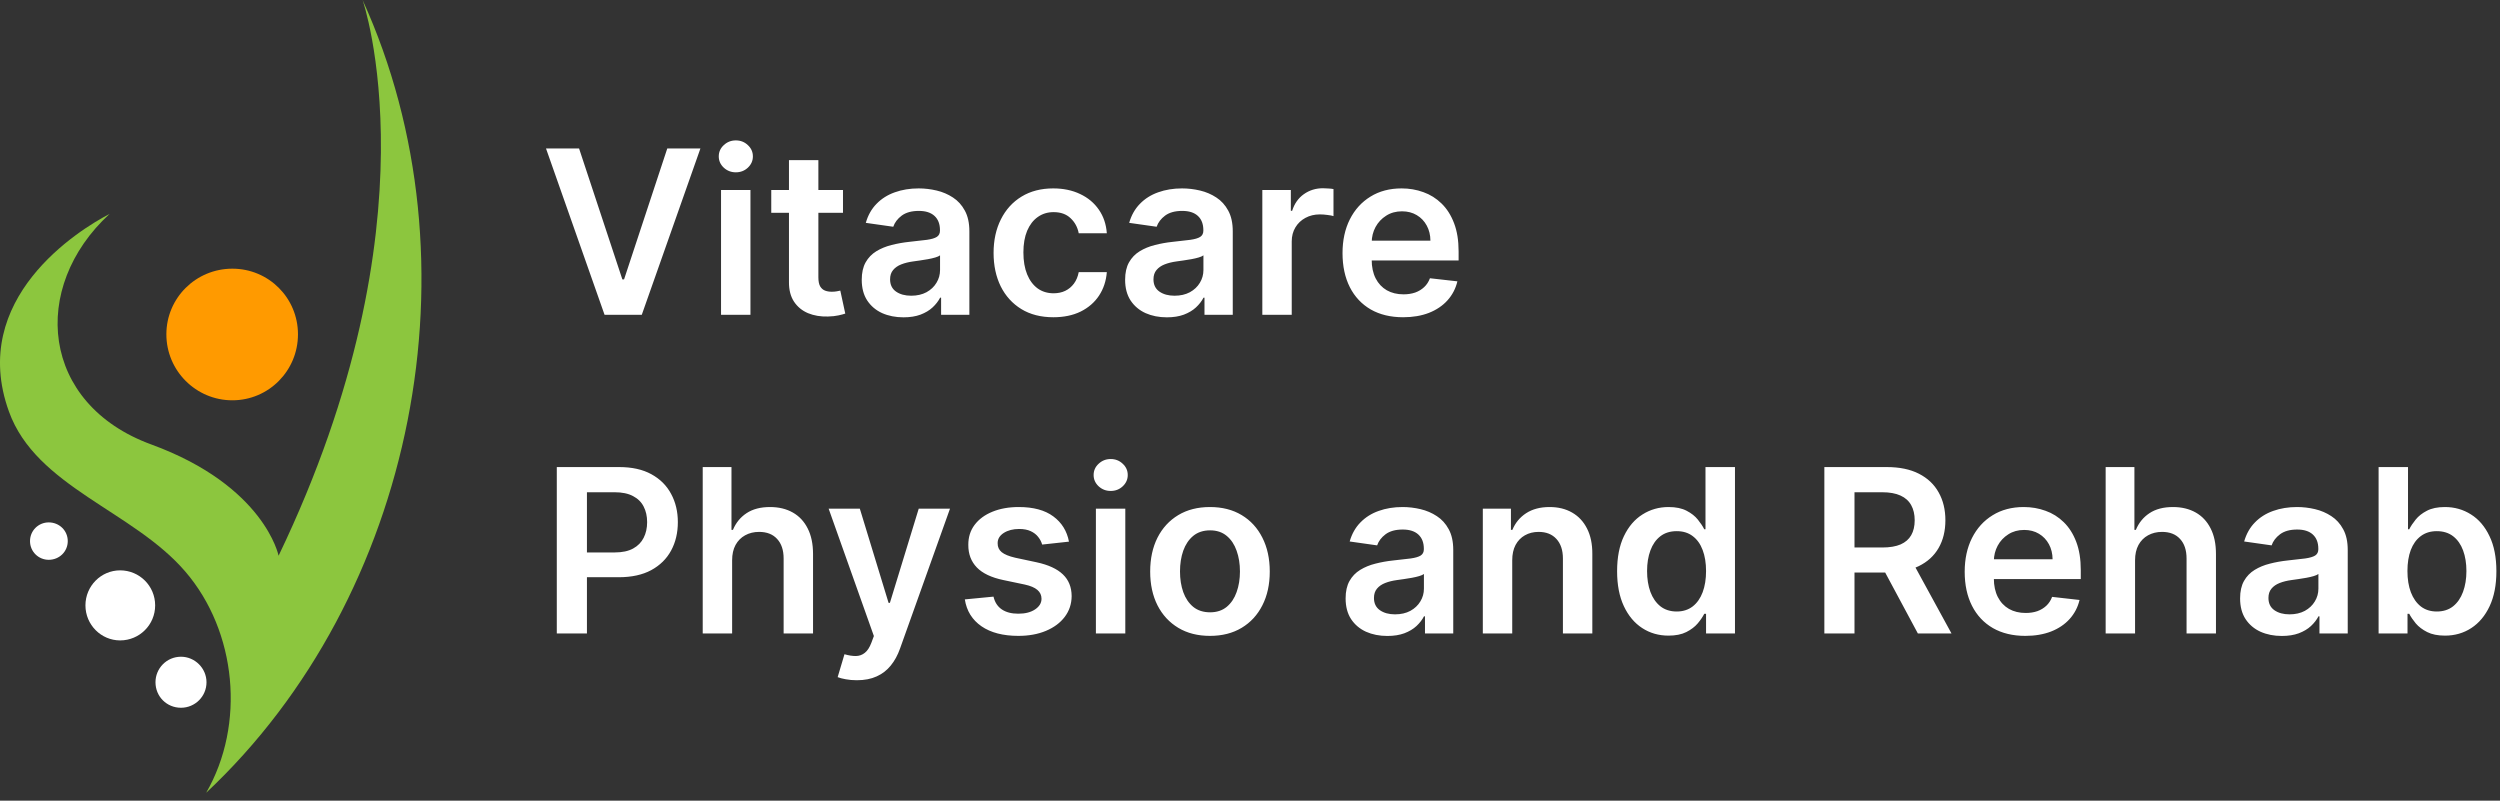
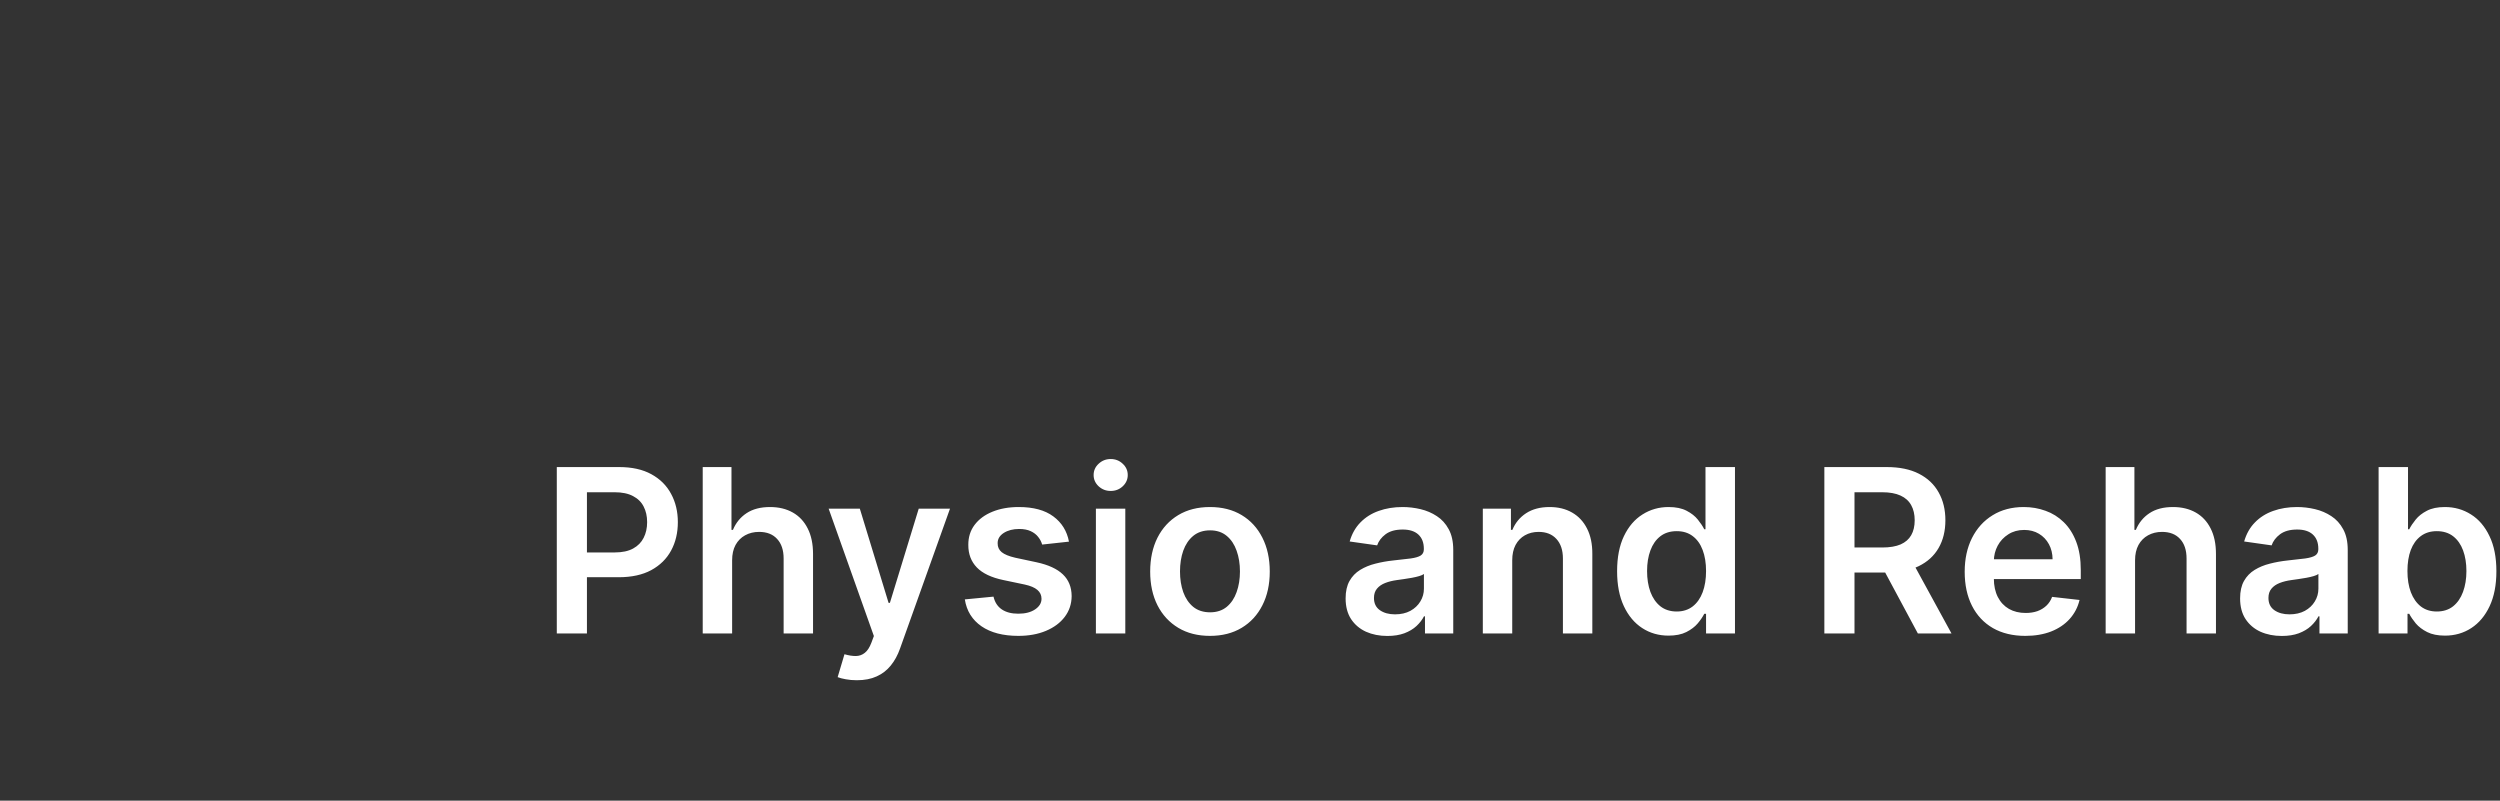
<svg xmlns="http://www.w3.org/2000/svg" width="306" height="98" viewBox="0 0 306 98" fill="none">
  <rect x="0" y="0" width="306" height="98" fill="#333333" stroke="none" />
  <g clip-path="url(#clip0_52_4)">
-     <path d="M36.472 40.921C36.472 45.375 32.892 48.997 28.439 48.997C23.985 48.997 20.364 45.375 20.364 40.921C20.364 36.467 23.985 32.886 28.439 32.886C32.892 32.886 36.472 36.467 36.472 40.921Z" fill="#FF9A00" />
    <path d="M13.413 26.184C9.626 28.141 -3.902 36.55 1.093 50.37C4.423 59.612 16.327 62.526 22.695 69.977C28.98 77.304 30.062 88.668 25.234 97.036C50.873 72.975 58.948 32.012 44.38 0C44.38 0 53.787 27.017 34.099 68.021C34.099 68.021 32.393 59.487 18.533 54.408C4.964 49.455 3.632 35.176 13.413 26.184Z" fill="#8CC63E" />
-     <path d="M18.991 74.099C18.991 76.471 17.076 78.386 14.704 78.386C12.373 78.386 10.458 76.471 10.458 74.099C10.458 71.726 12.373 69.811 14.704 69.811C17.076 69.811 18.991 71.726 18.991 74.099Z" fill="white" />
    <path d="M25.276 83.507C25.276 85.255 23.86 86.629 22.154 86.629C20.406 86.629 19.032 85.255 19.032 83.507C19.032 81.8 20.406 80.384 22.154 80.384C23.86 80.384 25.276 81.8 25.276 83.507Z" fill="white" />
-     <path d="M8.294 66.231C8.294 67.521 7.253 68.52 5.963 68.52C4.714 68.52 3.674 67.521 3.674 66.231C3.674 64.94 4.714 63.941 5.963 63.941C7.253 63.941 8.294 64.94 8.294 66.231Z" fill="white" />
  </g>
-   <path d="M70.877 18.169L76.177 34.197H76.385L81.675 18.169H85.732L78.553 38.533H73.999L66.83 18.169H70.877ZM88.255 38.533V23.26H91.855V38.533H88.255ZM90.065 21.092C89.495 21.092 89.004 20.903 88.593 20.526C88.182 20.141 87.977 19.68 87.977 19.143C87.977 18.6 88.182 18.139 88.593 17.761C89.004 17.377 89.495 17.185 90.065 17.185C90.641 17.185 91.132 17.377 91.536 17.761C91.947 18.139 92.153 18.6 92.153 19.143C92.153 19.68 91.947 20.141 91.536 20.526C91.132 20.903 90.641 21.092 90.065 21.092ZM103.182 23.26V26.044H94.402V23.26H103.182ZM96.57 19.601H100.169V33.939C100.169 34.423 100.242 34.794 100.388 35.053C100.541 35.304 100.74 35.477 100.985 35.57C101.23 35.662 101.502 35.709 101.8 35.709C102.026 35.709 102.231 35.692 102.417 35.659C102.609 35.626 102.755 35.596 102.854 35.57L103.461 38.383C103.268 38.45 102.993 38.523 102.635 38.602C102.284 38.682 101.853 38.728 101.343 38.742C100.441 38.768 99.629 38.632 98.907 38.334C98.184 38.029 97.611 37.558 97.186 36.922C96.769 36.285 96.563 35.49 96.57 34.535V19.601ZM110.587 38.841C109.62 38.841 108.748 38.669 107.972 38.324C107.203 37.972 106.594 37.456 106.143 36.773C105.699 36.09 105.477 35.248 105.477 34.247C105.477 33.385 105.636 32.673 105.954 32.109C106.272 31.546 106.706 31.095 107.256 30.757C107.807 30.419 108.426 30.164 109.116 29.991C109.812 29.812 110.531 29.683 111.274 29.604C112.168 29.511 112.894 29.428 113.451 29.355C114.008 29.276 114.412 29.156 114.664 28.997C114.923 28.831 115.052 28.576 115.052 28.232V28.172C115.052 27.423 114.83 26.843 114.386 26.432C113.942 26.021 113.302 25.815 112.467 25.815C111.585 25.815 110.886 26.008 110.369 26.392C109.858 26.776 109.514 27.231 109.335 27.754L105.974 27.277C106.239 26.349 106.676 25.573 107.286 24.95C107.896 24.32 108.642 23.85 109.524 23.538C110.405 23.22 111.38 23.061 112.447 23.061C113.183 23.061 113.915 23.147 114.644 23.32C115.373 23.492 116.04 23.777 116.643 24.175C117.246 24.566 117.73 25.099 118.095 25.776C118.466 26.452 118.651 27.297 118.651 28.311V38.533H115.191V36.435H115.072C114.853 36.859 114.545 37.257 114.147 37.628C113.756 37.992 113.262 38.287 112.666 38.513C112.076 38.731 111.383 38.841 110.587 38.841ZM111.522 36.196C112.245 36.196 112.871 36.053 113.401 35.769C113.932 35.477 114.339 35.092 114.624 34.615C114.916 34.138 115.062 33.617 115.062 33.054V31.254C114.949 31.347 114.757 31.433 114.485 31.513C114.22 31.592 113.922 31.662 113.59 31.722C113.259 31.781 112.931 31.834 112.606 31.881C112.281 31.927 111.999 31.967 111.761 32C111.224 32.073 110.743 32.192 110.319 32.358C109.895 32.524 109.56 32.756 109.315 33.054C109.069 33.346 108.947 33.724 108.947 34.188C108.947 34.85 109.189 35.351 109.673 35.689C110.157 36.027 110.773 36.196 111.522 36.196ZM128.933 38.831C127.408 38.831 126.099 38.496 125.005 37.827C123.918 37.157 123.079 36.233 122.489 35.053C121.906 33.866 121.614 32.501 121.614 30.956C121.614 29.405 121.913 28.036 122.509 26.849C123.106 25.656 123.948 24.728 125.035 24.065C126.129 23.396 127.421 23.061 128.913 23.061C130.152 23.061 131.249 23.29 132.204 23.747C133.165 24.198 133.931 24.838 134.501 25.666C135.071 26.488 135.396 27.449 135.475 28.55H132.035C131.896 27.814 131.564 27.201 131.041 26.71C130.524 26.213 129.831 25.965 128.962 25.965C128.227 25.965 127.58 26.163 127.024 26.561C126.467 26.952 126.033 27.516 125.721 28.251C125.416 28.987 125.264 29.869 125.264 30.896C125.264 31.937 125.416 32.832 125.721 33.581C126.026 34.323 126.453 34.897 127.004 35.301C127.56 35.699 128.213 35.898 128.962 35.898C129.493 35.898 129.967 35.798 130.384 35.599C130.809 35.394 131.163 35.099 131.448 34.715C131.733 34.33 131.929 33.863 132.035 33.312H135.475C135.389 34.393 135.071 35.351 134.521 36.186C133.971 37.015 133.221 37.664 132.274 38.135C131.326 38.599 130.212 38.831 128.933 38.831ZM142.826 38.841C141.858 38.841 140.986 38.669 140.211 38.324C139.442 37.972 138.832 37.456 138.381 36.773C137.937 36.09 137.715 35.248 137.715 34.247C137.715 33.385 137.874 32.673 138.192 32.109C138.51 31.546 138.945 31.095 139.495 30.757C140.045 30.419 140.665 30.164 141.354 29.991C142.05 29.812 142.769 29.683 143.512 29.604C144.407 29.511 145.133 29.428 145.689 29.355C146.246 29.276 146.651 29.156 146.902 28.997C147.161 28.831 147.29 28.576 147.29 28.232V28.172C147.29 27.423 147.068 26.843 146.624 26.432C146.18 26.021 145.54 25.815 144.705 25.815C143.823 25.815 143.124 26.008 142.607 26.392C142.097 26.776 141.752 27.231 141.573 27.754L138.212 27.277C138.477 26.349 138.915 25.573 139.525 24.95C140.134 24.32 140.88 23.85 141.762 23.538C142.643 23.22 143.618 23.061 144.685 23.061C145.421 23.061 146.153 23.147 146.883 23.32C147.612 23.492 148.278 23.777 148.881 24.175C149.484 24.566 149.968 25.099 150.333 25.776C150.704 26.452 150.89 27.297 150.89 28.311V38.533H147.429V36.435H147.31C147.091 36.859 146.783 37.257 146.385 37.628C145.994 37.992 145.5 38.287 144.904 38.513C144.314 38.731 143.621 38.841 142.826 38.841ZM143.76 36.196C144.483 36.196 145.109 36.053 145.64 35.769C146.17 35.477 146.578 35.092 146.863 34.615C147.154 34.138 147.3 33.617 147.3 33.054V31.254C147.187 31.347 146.995 31.433 146.723 31.513C146.458 31.592 146.16 31.662 145.829 31.722C145.497 31.781 145.169 31.834 144.844 31.881C144.519 31.927 144.238 31.967 143.999 32C143.462 32.073 142.982 32.192 142.557 32.358C142.133 32.524 141.798 32.756 141.553 33.054C141.308 33.346 141.185 33.724 141.185 34.188C141.185 34.85 141.427 35.351 141.911 35.689C142.395 36.027 143.011 36.196 143.76 36.196ZM154.509 38.533V23.26H157.999V25.805H158.158C158.437 24.924 158.914 24.244 159.59 23.767C160.273 23.283 161.052 23.041 161.927 23.041C162.125 23.041 162.348 23.051 162.593 23.071C162.845 23.084 163.053 23.108 163.219 23.141V26.452C163.067 26.399 162.825 26.352 162.493 26.312C162.169 26.266 161.854 26.243 161.549 26.243C160.893 26.243 160.303 26.385 159.779 26.671C159.262 26.949 158.854 27.337 158.556 27.834C158.258 28.331 158.108 28.904 158.108 29.554V38.533H154.509ZM171.743 38.831C170.212 38.831 168.889 38.513 167.776 37.876C166.669 37.233 165.817 36.325 165.22 35.152C164.624 33.972 164.325 32.583 164.325 30.986C164.325 29.415 164.624 28.036 165.22 26.849C165.823 25.656 166.665 24.728 167.746 24.065C168.826 23.396 170.096 23.061 171.554 23.061C172.495 23.061 173.384 23.213 174.219 23.518C175.061 23.817 175.803 24.281 176.446 24.91C177.096 25.54 177.606 26.342 177.977 27.317C178.349 28.285 178.534 29.438 178.534 30.777V31.881H166.016V29.454H175.084C175.077 28.765 174.928 28.152 174.636 27.615C174.345 27.072 173.937 26.644 173.413 26.332C172.896 26.021 172.293 25.865 171.604 25.865C170.868 25.865 170.222 26.044 169.665 26.402C169.108 26.753 168.674 27.217 168.362 27.794C168.057 28.364 167.902 28.991 167.895 29.673V31.791C167.895 32.679 168.057 33.442 168.382 34.078C168.707 34.708 169.161 35.192 169.744 35.53C170.328 35.861 171.011 36.027 171.793 36.027C172.316 36.027 172.79 35.954 173.215 35.808C173.639 35.656 174.007 35.434 174.318 35.142C174.63 34.85 174.865 34.489 175.024 34.058L178.385 34.436C178.173 35.324 177.769 36.1 177.172 36.763C176.582 37.419 175.826 37.929 174.905 38.294C173.984 38.652 172.93 38.831 171.743 38.831Z" fill="white" />
  <path d="M68.152 77.533V57.169H75.789C77.353 57.169 78.666 57.461 79.726 58.044C80.793 58.627 81.599 59.429 82.142 60.45C82.693 61.465 82.968 62.618 82.968 63.91C82.968 65.216 82.693 66.376 82.142 67.391C81.592 68.405 80.78 69.204 79.706 69.787C78.633 70.364 77.31 70.652 75.739 70.652H70.678V67.619H75.242C76.157 67.619 76.906 67.46 77.489 67.142C78.072 66.824 78.503 66.386 78.782 65.829C79.067 65.273 79.209 64.633 79.209 63.91C79.209 63.188 79.067 62.552 78.782 62.001C78.503 61.451 78.069 61.024 77.479 60.719C76.896 60.407 76.143 60.251 75.222 60.251H71.841V77.533H68.152ZM89.612 68.584V77.533H86.013V57.169H89.533V64.855H89.712C90.07 63.993 90.623 63.314 91.372 62.817C92.128 62.313 93.089 62.061 94.256 62.061C95.316 62.061 96.241 62.283 97.03 62.727C97.819 63.171 98.429 63.821 98.859 64.676C99.297 65.531 99.516 66.575 99.516 67.808V77.533H95.916V68.365C95.916 67.338 95.651 66.539 95.121 65.969C94.597 65.392 93.861 65.104 92.913 65.104C92.277 65.104 91.707 65.243 91.203 65.521C90.706 65.793 90.315 66.188 90.03 66.704C89.751 67.222 89.612 67.848 89.612 68.584ZM104.875 83.26C104.385 83.26 103.93 83.22 103.513 83.141C103.102 83.068 102.774 82.981 102.529 82.882L103.364 80.078C103.887 80.231 104.355 80.303 104.766 80.297C105.177 80.29 105.538 80.161 105.85 79.909C106.168 79.664 106.436 79.253 106.655 78.676L106.963 77.851L101.425 62.26H105.243L108.763 73.794H108.922L112.452 62.26H116.28L110.165 79.382C109.88 80.191 109.502 80.883 109.031 81.46C108.561 82.044 107.984 82.488 107.301 82.793C106.625 83.104 105.816 83.26 104.875 83.26ZM130.842 66.297L127.56 66.655C127.468 66.323 127.305 66.012 127.073 65.72C126.848 65.428 126.543 65.193 126.158 65.014C125.774 64.835 125.303 64.746 124.747 64.746C123.997 64.746 123.368 64.908 122.857 65.233C122.354 65.558 122.105 65.979 122.112 66.496C122.105 66.94 122.267 67.301 122.599 67.579C122.937 67.858 123.494 68.087 124.269 68.266L126.874 68.822C128.319 69.134 129.393 69.628 130.096 70.304C130.805 70.98 131.163 71.865 131.17 72.959C131.163 73.92 130.881 74.769 130.325 75.504C129.774 76.233 129.009 76.803 128.028 77.215C127.047 77.626 125.92 77.831 124.647 77.831C122.778 77.831 121.273 77.44 120.133 76.658C118.993 75.869 118.313 74.772 118.095 73.367L121.605 73.028C121.764 73.718 122.102 74.238 122.619 74.59C123.136 74.941 123.809 75.117 124.637 75.117C125.492 75.117 126.178 74.941 126.695 74.59C127.219 74.238 127.481 73.804 127.481 73.287C127.481 72.849 127.312 72.488 126.974 72.203C126.642 71.918 126.125 71.699 125.423 71.547L122.818 71C121.353 70.695 120.269 70.181 119.566 69.459C118.863 68.73 118.515 67.808 118.522 66.695C118.515 65.753 118.771 64.938 119.288 64.249C119.811 63.553 120.537 63.016 121.465 62.638C122.4 62.253 123.477 62.061 124.697 62.061C126.487 62.061 127.895 62.442 128.923 63.205C129.957 63.967 130.596 64.998 130.842 66.297ZM134.138 77.533V62.26H137.737V77.533H134.138ZM135.948 60.092C135.377 60.092 134.887 59.903 134.476 59.526C134.065 59.141 133.859 58.68 133.859 58.144C133.859 57.6 134.065 57.139 134.476 56.761C134.887 56.377 135.377 56.185 135.948 56.185C136.524 56.185 137.015 56.377 137.419 56.761C137.83 57.139 138.036 57.6 138.036 58.144C138.036 58.68 137.83 59.141 137.419 59.526C137.015 59.903 136.524 60.092 135.948 60.092ZM148.101 77.831C146.609 77.831 145.317 77.503 144.223 76.847C143.129 76.19 142.281 75.272 141.677 74.092C141.081 72.912 140.782 71.534 140.782 69.956C140.782 68.378 141.081 66.996 141.677 65.81C142.281 64.623 143.129 63.702 144.223 63.045C145.317 62.389 146.609 62.061 148.101 62.061C149.592 62.061 150.885 62.389 151.978 63.045C153.072 63.702 153.917 64.623 154.514 65.81C155.117 66.996 155.419 68.378 155.419 69.956C155.419 71.534 155.117 72.912 154.514 74.092C153.917 75.272 153.072 76.19 151.978 76.847C150.885 77.503 149.592 77.831 148.101 77.831ZM148.12 74.947C148.929 74.947 149.605 74.725 150.149 74.281C150.692 73.831 151.097 73.227 151.362 72.472C151.634 71.716 151.77 70.874 151.77 69.946C151.77 69.011 151.634 68.166 151.362 67.41C151.097 66.648 150.692 66.042 150.149 65.591C149.605 65.14 148.929 64.915 148.12 64.915C147.292 64.915 146.602 65.14 146.052 65.591C145.509 66.042 145.101 66.648 144.829 67.41C144.564 68.166 144.432 69.011 144.432 69.946C144.432 70.874 144.564 71.716 144.829 72.472C145.101 73.227 145.509 73.831 146.052 74.281C146.602 74.725 147.292 74.947 148.12 74.947ZM169.814 77.841C168.846 77.841 167.975 77.669 167.199 77.324C166.43 76.972 165.82 76.456 165.369 75.773C164.925 75.09 164.703 74.248 164.703 73.247C164.703 72.385 164.862 71.673 165.18 71.109C165.499 70.546 165.933 70.095 166.483 69.757C167.033 69.419 167.653 69.164 168.342 68.992C169.038 68.812 169.758 68.683 170.5 68.604C171.395 68.511 172.121 68.428 172.678 68.355C173.234 68.276 173.639 68.156 173.891 67.997C174.149 67.831 174.279 67.576 174.279 67.231V67.172C174.279 66.423 174.056 65.843 173.612 65.432C173.168 65.021 172.529 64.815 171.693 64.815C170.812 64.815 170.112 65.008 169.595 65.392C169.085 65.776 168.74 66.231 168.561 66.754L165.2 66.277C165.466 65.349 165.903 64.573 166.513 63.95C167.123 63.321 167.868 62.85 168.75 62.538C169.632 62.22 170.606 62.061 171.673 62.061C172.409 62.061 173.142 62.147 173.871 62.32C174.6 62.492 175.266 62.777 175.869 63.175C176.473 63.566 176.957 64.099 177.321 64.776C177.692 65.452 177.878 66.297 177.878 67.311V77.533H174.418V75.435H174.298C174.08 75.859 173.771 76.257 173.374 76.628C172.983 76.992 172.489 77.287 171.892 77.513C171.302 77.731 170.609 77.841 169.814 77.841ZM170.749 75.196C171.471 75.196 172.098 75.053 172.628 74.769C173.158 74.477 173.566 74.092 173.851 73.615C174.143 73.138 174.288 72.617 174.288 72.054V70.254C174.176 70.347 173.984 70.433 173.712 70.513C173.447 70.592 173.148 70.662 172.817 70.722C172.485 70.781 172.157 70.834 171.832 70.881C171.508 70.927 171.226 70.967 170.987 71C170.45 71.073 169.97 71.192 169.546 71.358C169.121 71.524 168.787 71.756 168.541 72.054C168.296 72.346 168.173 72.724 168.173 73.188C168.173 73.85 168.415 74.351 168.899 74.689C169.383 75.027 170 75.196 170.749 75.196ZM185.097 68.584V77.533H181.497V62.26H184.938V64.855H185.117C185.468 64 186.028 63.321 186.797 62.817C187.573 62.313 188.53 62.061 189.671 62.061C190.725 62.061 191.643 62.286 192.425 62.737C193.214 63.188 193.823 63.841 194.254 64.696C194.692 65.551 194.907 66.588 194.901 67.808V77.533H191.301V68.365C191.301 67.344 191.036 66.546 190.506 65.969C189.982 65.392 189.256 65.104 188.328 65.104C187.698 65.104 187.138 65.243 186.648 65.521C186.164 65.793 185.783 66.188 185.504 66.704C185.233 67.222 185.097 67.848 185.097 68.584ZM204.227 77.801C203.028 77.801 201.954 77.493 201.006 76.876C200.058 76.26 199.309 75.365 198.759 74.192C198.208 73.019 197.933 71.593 197.933 69.916C197.933 68.219 198.212 66.787 198.769 65.621C199.332 64.447 200.091 63.562 201.046 62.966C202 62.363 203.064 62.061 204.237 62.061C205.132 62.061 205.868 62.214 206.445 62.519C207.021 62.817 207.479 63.178 207.817 63.602C208.155 64.02 208.417 64.414 208.602 64.785H208.752V57.169H212.361V77.533H208.821V75.126H208.602C208.417 75.498 208.148 75.892 207.797 76.31C207.446 76.721 206.982 77.072 206.405 77.364C205.828 77.655 205.102 77.801 204.227 77.801ZM205.232 74.848C205.994 74.848 206.644 74.642 207.18 74.231C207.717 73.814 208.125 73.234 208.404 72.492C208.682 71.749 208.821 70.884 208.821 69.896C208.821 68.909 208.682 68.05 208.404 67.321C208.132 66.592 207.727 66.025 207.19 65.621C206.66 65.216 206.007 65.014 205.232 65.014C204.43 65.014 203.76 65.223 203.223 65.641C202.686 66.058 202.282 66.635 202.01 67.371C201.738 68.106 201.602 68.948 201.602 69.896C201.602 70.851 201.738 71.703 202.01 72.452C202.288 73.194 202.696 73.781 203.233 74.212C203.777 74.636 204.443 74.848 205.232 74.848ZM223.301 77.533V57.169H230.937C232.502 57.169 233.814 57.441 234.875 57.984C235.942 58.528 236.747 59.29 237.291 60.271C237.841 61.246 238.116 62.383 238.116 63.682C238.116 64.988 237.838 66.121 237.281 67.082C236.731 68.037 235.919 68.776 234.845 69.3C233.771 69.817 232.452 70.075 230.888 70.075H225.449V67.013H230.39C231.305 67.013 232.054 66.887 232.638 66.635C233.221 66.376 233.652 66.002 233.93 65.511C234.215 65.014 234.358 64.404 234.358 63.682C234.358 62.959 234.215 62.343 233.93 61.832C233.645 61.315 233.211 60.924 232.628 60.659C232.044 60.387 231.292 60.251 230.37 60.251H226.99V77.533H223.301ZM233.821 68.305L238.862 77.533H234.745L229.794 68.305H233.821ZM247.895 77.831C246.364 77.831 245.042 77.513 243.928 76.876C242.821 76.233 241.969 75.325 241.373 74.152C240.776 72.972 240.478 71.583 240.478 69.986C240.478 68.415 240.776 67.036 241.373 65.849C241.976 64.656 242.818 63.728 243.898 63.065C244.979 62.396 246.248 62.061 247.706 62.061C248.648 62.061 249.536 62.214 250.371 62.519C251.213 62.817 251.955 63.281 252.598 63.91C253.248 64.54 253.759 65.342 254.13 66.317C254.501 67.285 254.687 68.438 254.687 69.777V70.881H242.168V68.454H251.236C251.23 67.765 251.08 67.152 250.789 66.615C250.497 66.072 250.089 65.644 249.566 65.332C249.049 65.021 248.446 64.865 247.756 64.865C247.02 64.865 246.374 65.044 245.817 65.402C245.26 65.753 244.826 66.217 244.515 66.794C244.21 67.364 244.054 67.99 244.047 68.673V70.791C244.047 71.679 244.21 72.442 244.535 73.078C244.859 73.708 245.313 74.192 245.897 74.53C246.48 74.861 247.163 75.027 247.945 75.027C248.469 75.027 248.943 74.954 249.367 74.808C249.791 74.656 250.159 74.434 250.471 74.142C250.782 73.85 251.018 73.489 251.177 73.058L254.537 73.436C254.325 74.324 253.921 75.1 253.324 75.763C252.734 76.419 251.979 76.929 251.057 77.294C250.136 77.652 249.082 77.831 247.895 77.831ZM261.331 68.584V77.533H257.732V57.169H261.252V64.855H261.43C261.788 63.993 262.342 63.314 263.091 62.817C263.847 62.313 264.808 62.061 265.975 62.061C267.035 62.061 267.96 62.283 268.749 62.727C269.538 63.171 270.147 63.821 270.578 64.676C271.016 65.531 271.234 66.575 271.234 67.808V77.533H267.635V68.365C267.635 67.338 267.37 66.539 266.84 65.969C266.316 65.392 265.58 65.104 264.632 65.104C263.996 65.104 263.426 65.243 262.922 65.521C262.425 65.793 262.034 66.188 261.749 66.704C261.47 67.222 261.331 67.848 261.331 68.584ZM279.298 77.841C278.331 77.841 277.459 77.669 276.683 77.324C275.914 76.972 275.305 76.456 274.854 75.773C274.41 75.09 274.188 74.248 274.188 73.247C274.188 72.385 274.347 71.673 274.665 71.109C274.983 70.546 275.417 70.095 275.967 69.757C276.518 69.419 277.137 69.164 277.827 68.992C278.523 68.812 279.242 68.683 279.984 68.604C280.879 68.511 281.605 68.428 282.162 68.355C282.719 68.276 283.123 68.156 283.375 67.997C283.634 67.831 283.763 67.576 283.763 67.231V67.172C283.763 66.423 283.541 65.843 283.097 65.432C282.653 65.021 282.013 64.815 281.178 64.815C280.296 64.815 279.597 65.008 279.08 65.392C278.569 65.776 278.225 66.231 278.046 66.754L274.685 66.277C274.95 65.349 275.387 64.573 275.997 63.95C276.607 63.321 277.353 62.85 278.234 62.538C279.116 62.22 280.091 62.061 281.158 62.061C281.894 62.061 282.626 62.147 283.355 62.32C284.084 62.492 284.751 62.777 285.354 63.175C285.957 63.566 286.441 64.099 286.805 64.776C287.177 65.452 287.362 66.297 287.362 67.311V77.533H283.902V75.435H283.783C283.564 75.859 283.256 76.257 282.858 76.628C282.467 76.992 281.973 77.287 281.377 77.513C280.787 77.731 280.094 77.841 279.298 77.841ZM280.233 75.196C280.956 75.196 281.582 75.053 282.112 74.769C282.643 74.477 283.05 74.092 283.335 73.615C283.627 73.138 283.773 72.617 283.773 72.054V70.254C283.66 70.347 283.468 70.433 283.196 70.513C282.931 70.592 282.633 70.662 282.301 70.722C281.97 70.781 281.642 70.834 281.317 70.881C280.992 70.927 280.71 70.967 280.472 71C279.935 71.073 279.454 71.192 279.03 71.358C278.606 71.524 278.271 71.756 278.026 72.054C277.78 72.346 277.658 72.724 277.658 73.188C277.658 73.85 277.9 74.351 278.384 74.689C278.868 75.027 279.484 75.196 280.233 75.196ZM291.141 77.533V57.169H294.74V64.785H294.889C295.075 64.414 295.337 64.02 295.675 63.602C296.013 63.178 296.47 62.817 297.047 62.519C297.624 62.214 298.359 62.061 299.254 62.061C300.434 62.061 301.498 62.363 302.446 62.966C303.401 63.562 304.156 64.447 304.713 65.621C305.277 66.787 305.558 68.219 305.558 69.916C305.558 71.593 305.283 73.019 304.733 74.192C304.183 75.365 303.434 76.26 302.486 76.876C301.538 77.493 300.464 77.801 299.264 77.801C298.389 77.801 297.663 77.655 297.087 77.364C296.51 77.072 296.046 76.721 295.695 76.31C295.35 75.892 295.082 75.498 294.889 75.126H294.68V77.533H291.141ZM294.671 69.896C294.671 70.884 294.81 71.749 295.088 72.492C295.373 73.234 295.781 73.814 296.311 74.231C296.848 74.642 297.498 74.848 298.26 74.848C299.055 74.848 299.722 74.636 300.259 74.212C300.796 73.781 301.2 73.194 301.472 72.452C301.75 71.703 301.889 70.851 301.889 69.896C301.889 68.948 301.753 68.106 301.482 67.371C301.21 66.635 300.805 66.058 300.269 65.641C299.732 65.223 299.062 65.014 298.26 65.014C297.491 65.014 296.838 65.216 296.301 65.621C295.764 66.025 295.357 66.592 295.078 67.321C294.806 68.05 294.671 68.909 294.671 69.896Z" fill="white" />
  <defs>
    <clipPath id="clip0_52_4">
-       <rect width="51.589" height="97.036" fill="white" />
-     </clipPath>
+       </clipPath>
  </defs>
</svg>